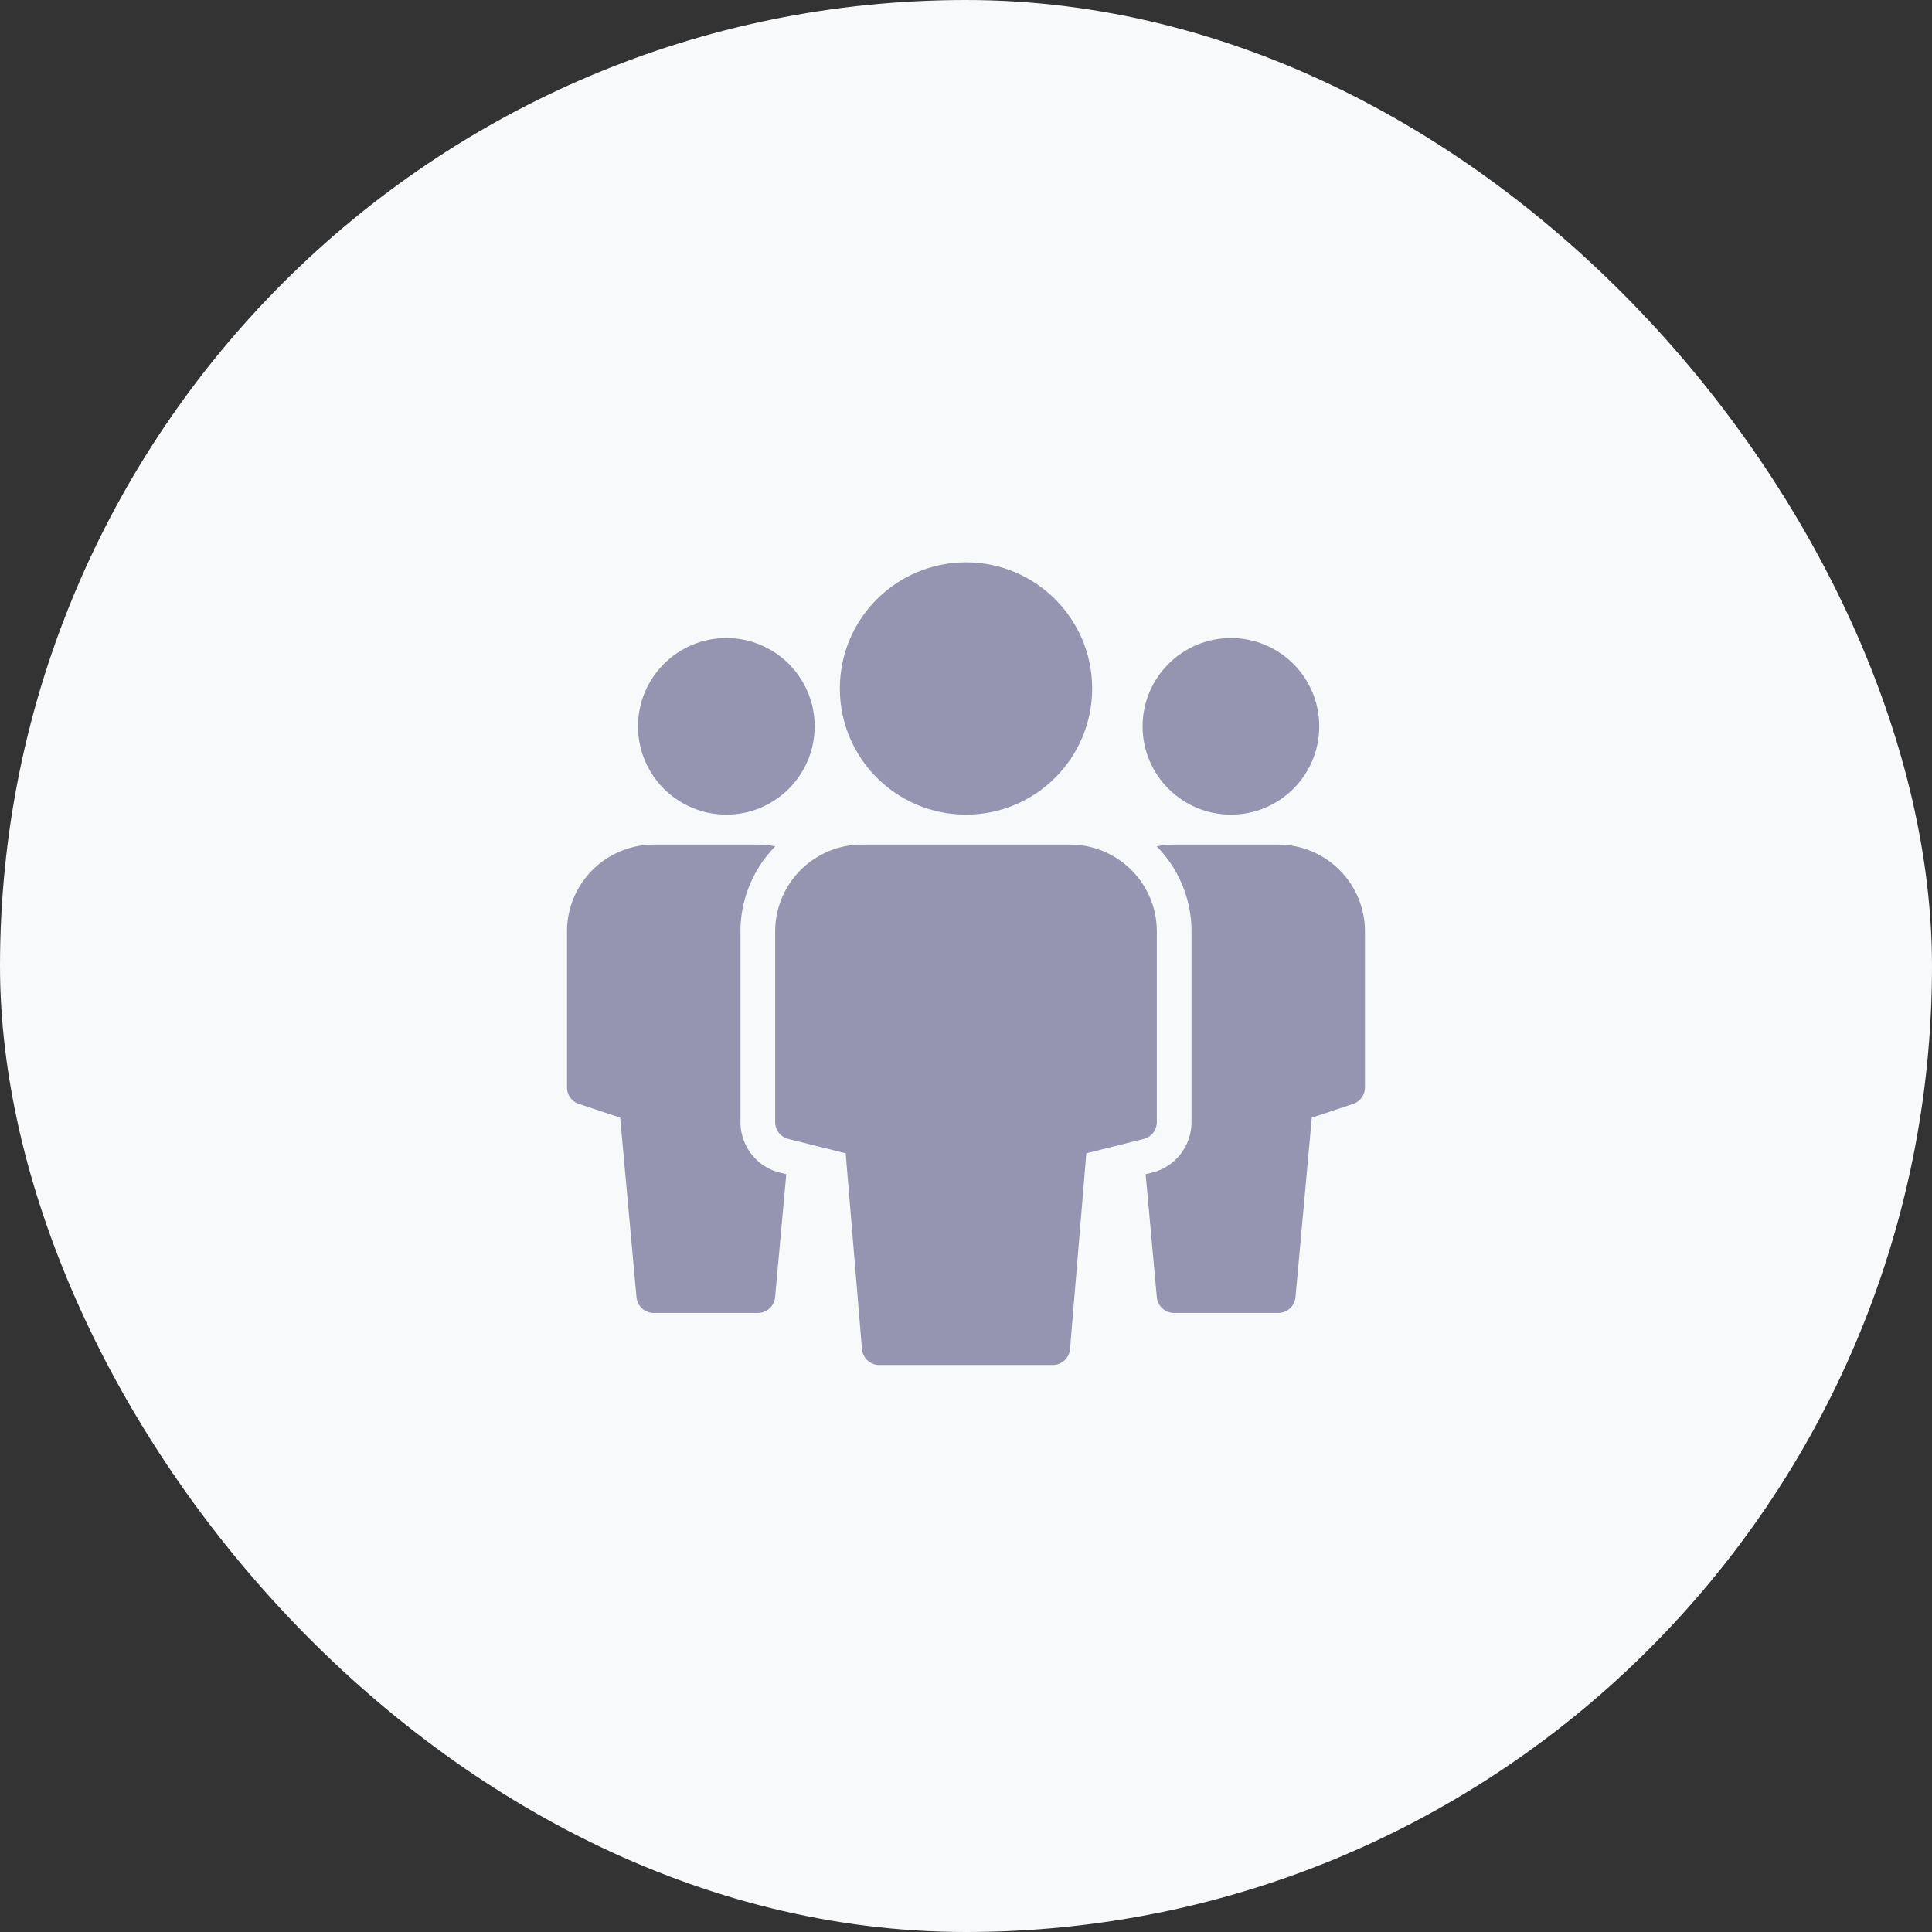
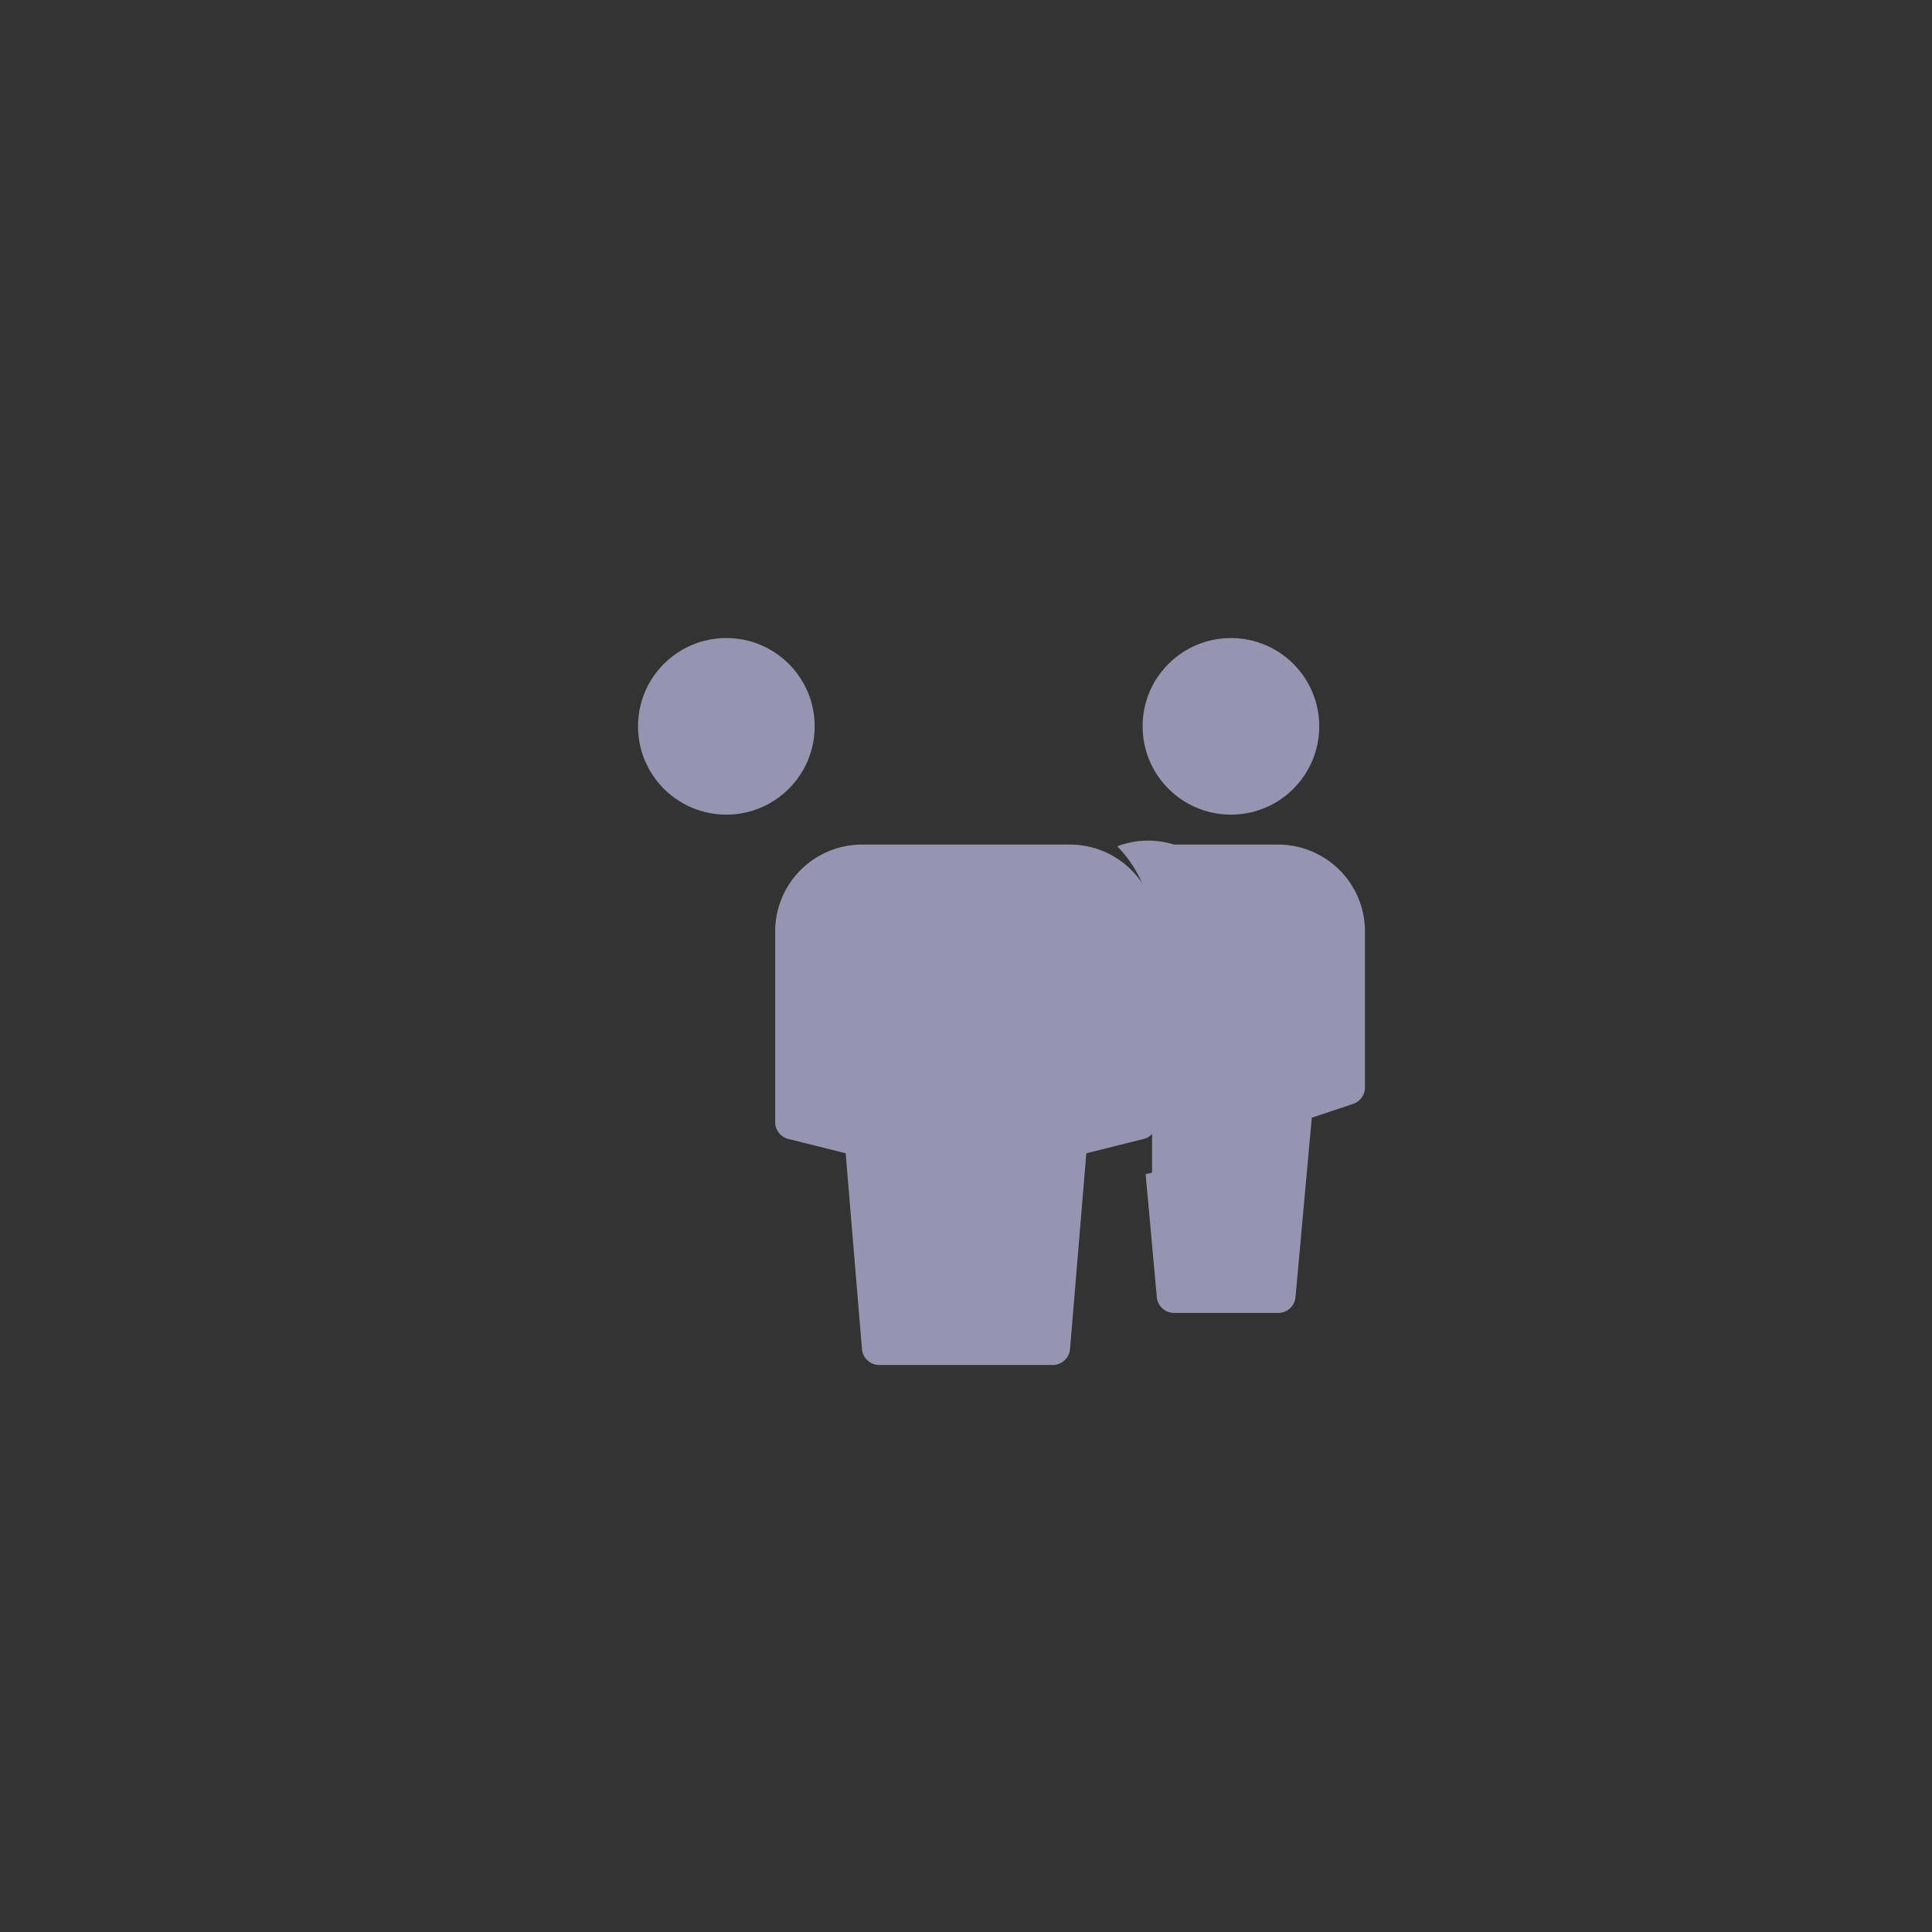
<svg xmlns="http://www.w3.org/2000/svg" width="64" height="64" viewBox="0 0 64 64">
  <rect x="0" y="0" width="64" height="64" fill="#333333" stroke="none" />
  <g id="Group_8900" data-name="Group 8900" transform="translate(-327)">
-     <rect id="Rectangle" width="64" height="64" rx="32" transform="translate(327)" fill="#f8f9fb" />
    <g id="Group_105" data-name="Group 105" transform="translate(344.783 17.814)">
      <ellipse id="Ellipse_17" data-name="Ellipse 17" cx="2.926" cy="2.925" rx="2.926" ry="2.925" transform="translate(3.352 3.322)" fill="#9595b2" />
-       <circle id="Ellipse_18" data-name="Ellipse 18" cx="4.179" cy="4.179" r="4.179" transform="translate(10.038 0.814)" fill="#9595b2" />
-       <path id="Path_184" data-name="Path 184" d="M8.052,27.867a1.722,1.722,0,0,1-1.306-1.673V19.873A4.008,4.008,0,0,1,7.9,17.059,2.875,2.875,0,0,0,7.321,17H3.873A2.877,2.877,0,0,0,1,19.873v5.172a.575.575,0,0,0,.393.545l1.368.456.54,5.947a.575.575,0,0,0,.572.522H7.321a.575.575,0,0,0,.572-.523l.37-4.073Z" transform="translate(0 -6.836)" fill="#9595b2" />
      <ellipse id="Ellipse_19" data-name="Ellipse 19" cx="2.926" cy="2.925" rx="2.926" ry="2.925" transform="translate(20.067 3.322)" fill="#9595b2" />
-       <path id="Path_185" data-name="Path 185" d="M34.571,27.867a1.722,1.722,0,0,0,1.306-1.673V19.873a4.008,4.008,0,0,0-1.154-2.815A2.875,2.875,0,0,1,35.3,17H38.75a2.876,2.876,0,0,1,2.873,2.873v5.172a.575.575,0,0,1-.393.545l-1.368.456-.54,5.947a.575.575,0,0,1-.572.522H35.3a.575.575,0,0,1-.572-.523l-.37-4.073Z" transform="translate(-14.19 -6.836)" fill="#9595b2" />
+       <path id="Path_185" data-name="Path 185" d="M34.571,27.867V19.873a4.008,4.008,0,0,0-1.154-2.815A2.875,2.875,0,0,1,35.3,17H38.75a2.876,2.876,0,0,1,2.873,2.873v5.172a.575.575,0,0,1-.393.545l-1.368.456-.54,5.947a.575.575,0,0,1-.572.522H35.3a.575.575,0,0,1-.572-.523l-.37-4.073Z" transform="translate(-14.19 -6.836)" fill="#9595b2" />
      <path id="Path_186" data-name="Path 186" d="M22.769,17h-6.9A2.877,2.877,0,0,0,13,19.873v6.321a.574.574,0,0,0,.435.557l1.9.475.54,6.486a.575.575,0,0,0,.573.527h5.746a.575.575,0,0,0,.573-.527l.54-6.486,1.9-.475a.574.574,0,0,0,.435-.557V19.873A2.877,2.877,0,0,0,22.769,17Z" transform="translate(-5.104 -6.836)" fill="#9595b2" />
    </g>
  </g>
</svg>